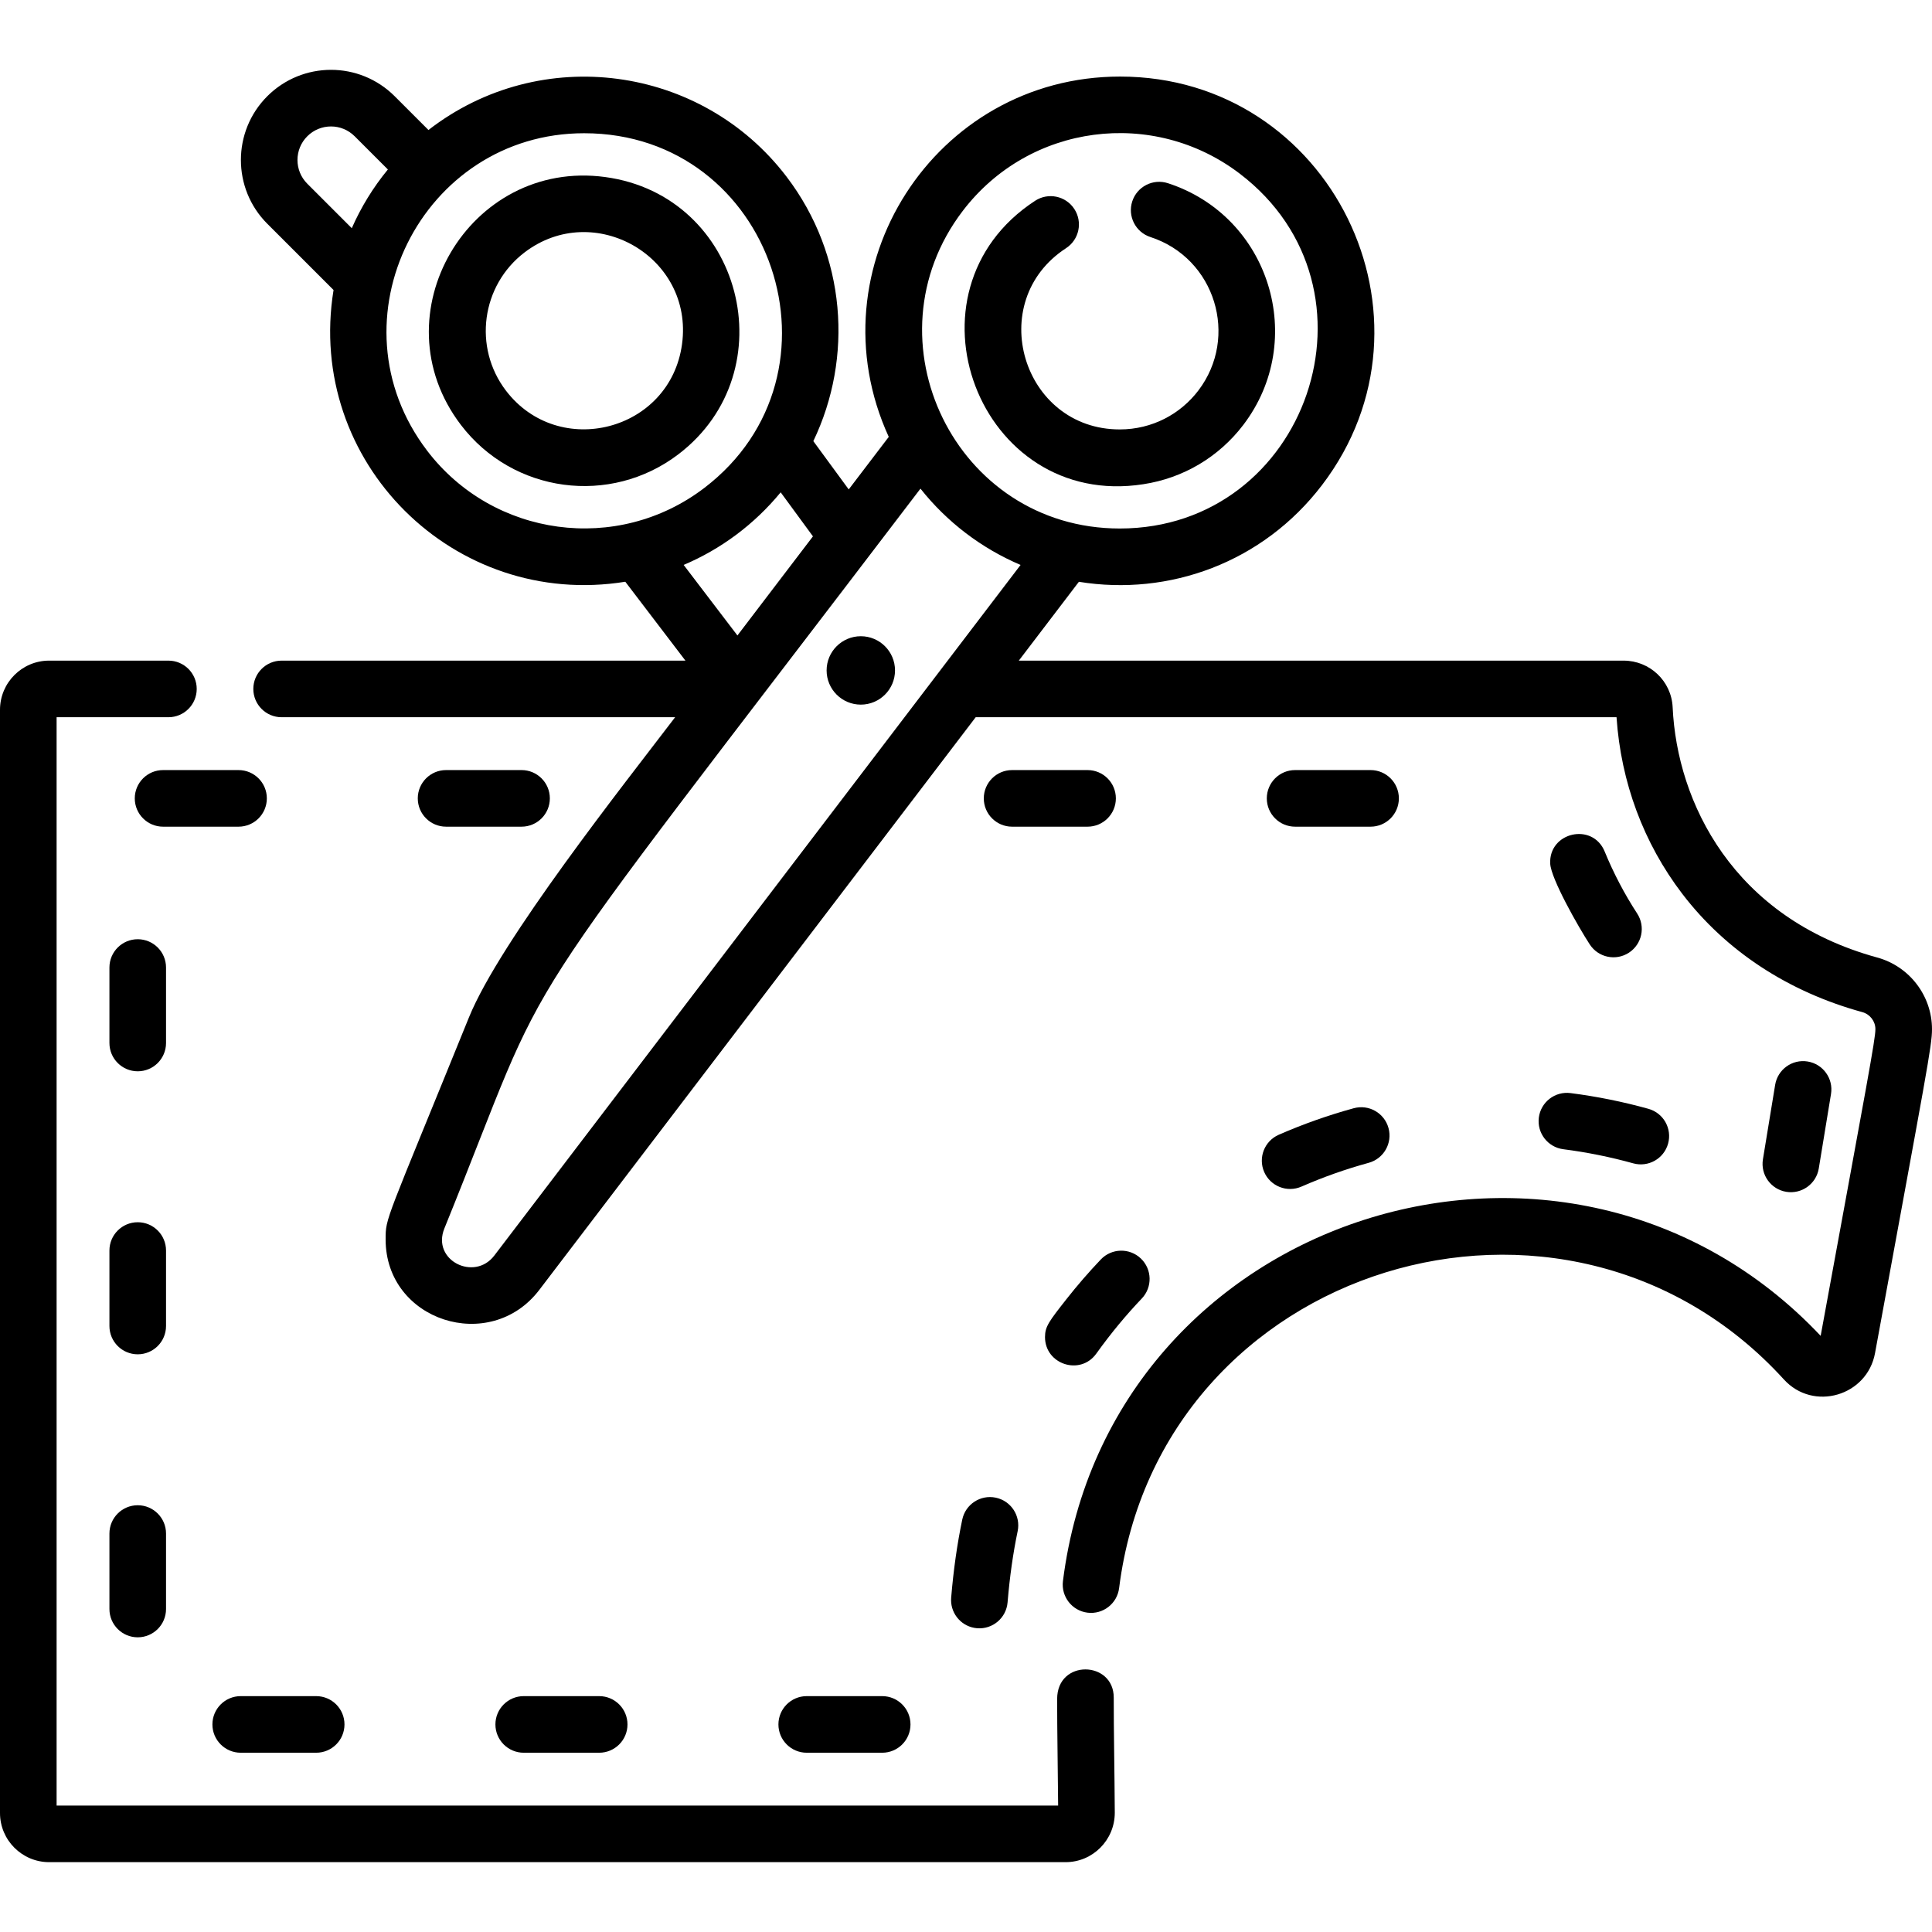
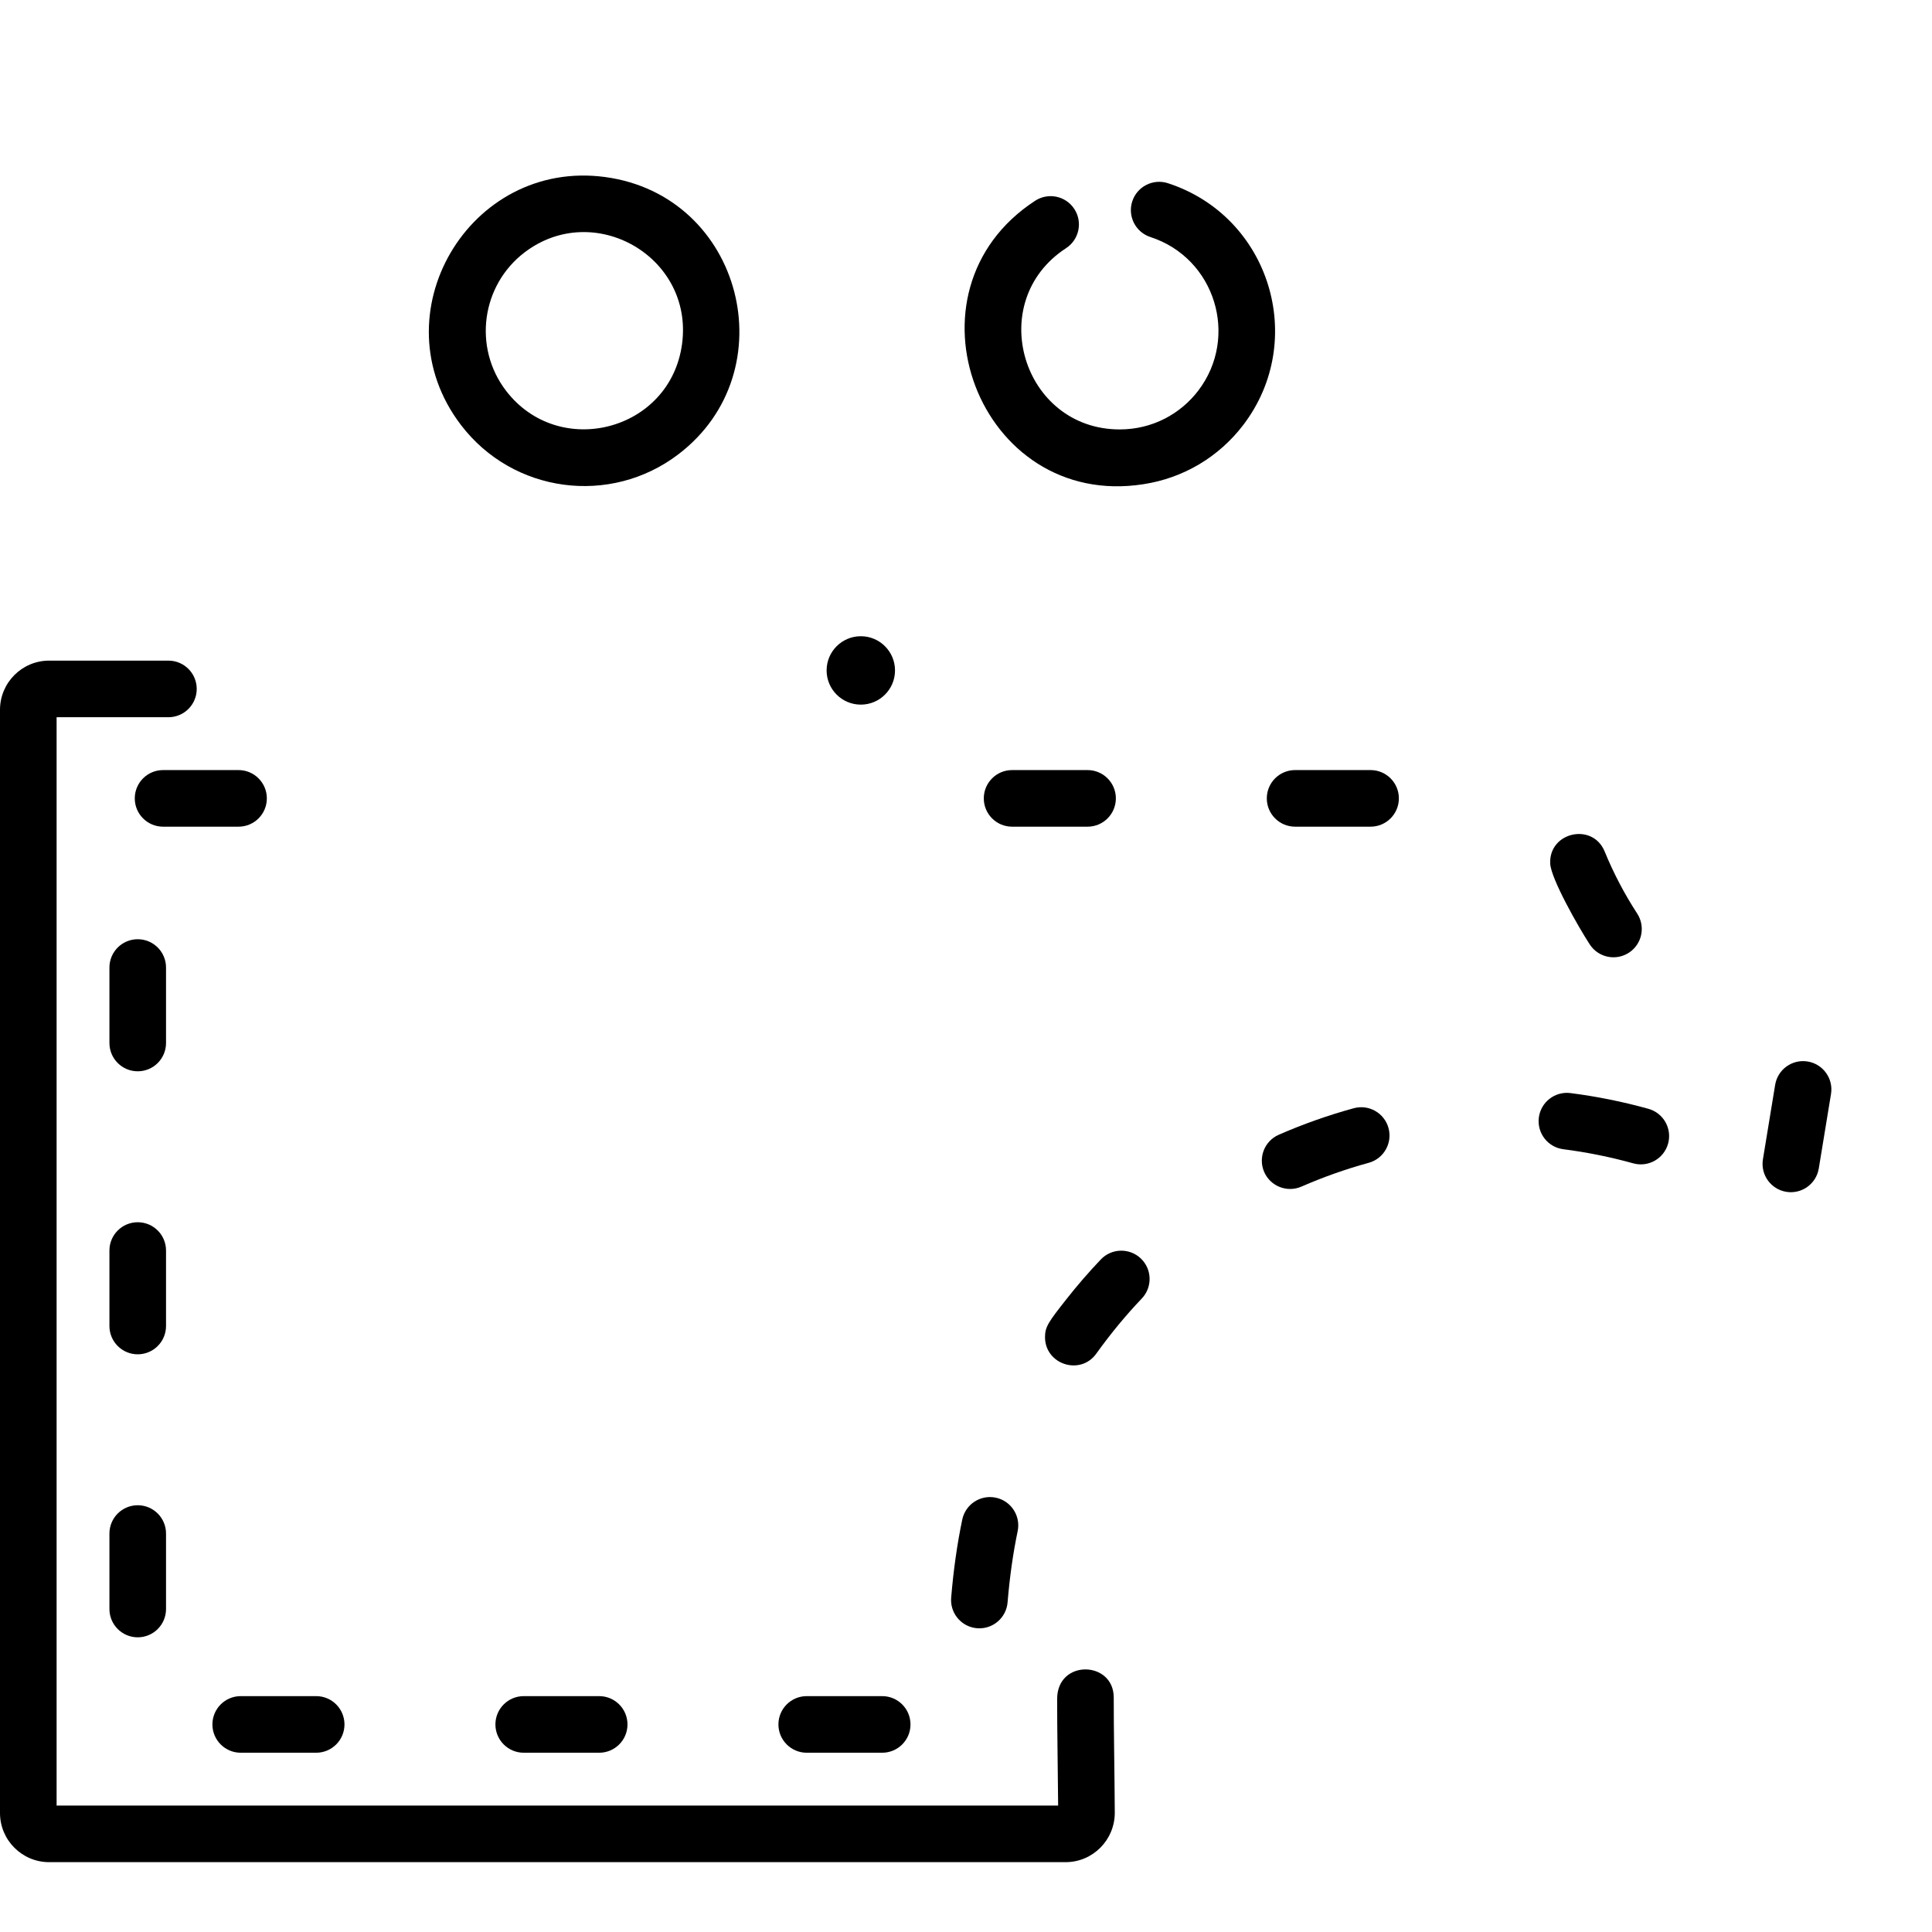
<svg xmlns="http://www.w3.org/2000/svg" id="Layer_1" enable-background="new 0 0 512 512" height="512" viewBox="0 0 512 512" width="512">
  <path d="m280.153 450.243c0 8.772.189 18.134.264 28.249h-265.417v-288.419h29.633c4.142 0 7.5-3.357 7.5-7.5s-3.358-7.5-7.5-7.5h-31.613c-7.179 0-13.02 5.845-13.02 13.029v292.369c0 7.18 5.841 13.021 13.02 13.021h269.379c7.185 0 13.03-5.859 13.03-13.104-.063-11.07-.287-21.625-.276-30.519 0-9.789-14.986-10.217-15 .374z" />
-   <path d="m497.481 253.75c-38.202-10.472-53.052-41.126-54.212-66.336-.331-6.92-6.046-12.341-13.011-12.341h-160.261l15.922-20.894c23.868 3.879 48.757-5.065 64.443-25.648 33.626-44.107 2.314-108.242-53.541-108.242-49.134 0-81.74 50.81-61.292 95.487l-10.609 13.923-9.38-12.796c10.605-22.112 8.767-49.265-7.089-70.073-22.522-29.553-65.148-35.459-94.906-12.379l-8.943-8.943c-9.354-9.353-24.455-9.319-33.776.001-9.312 9.312-9.312 24.465 0 33.777l17.568 17.568c-7.419 45.653 32.025 84.629 77.316 77.312l15.936 20.906h-107.013c-4.142 0-7.5 3.357-7.5 7.5s3.358 7.5 7.5 7.5h104.284c-13.486 17.698-46.407 59.264-54.637 79.539-22.227 54.767-22.086 52.924-22.086 58.871 0 21.58 27.69 30.47 40.731 13.346l115.642-151.755h169.83c1.163 17.233 7.171 33.383 17.437 46.816 11.546 15.108 28.034 25.941 47.686 31.328 2.049.561 3.479 2.42 3.479 4.522 0 2.707-2.059 13.4-14.507 81.276-66.859-70.896-188.499-32.867-200.8 64.983-.517 4.109 2.396 7.86 6.506 8.377 4.107.517 7.86-2.395 8.377-6.506 10.814-86.016 118.523-118.579 176.165-55.311 7.829 8.608 22.093 4.373 24.164-6.974 13.749-74.962 15.096-81.423 15.096-85.844 0-8.844-5.973-16.653-14.519-18.99zm-242.357-197.839c17.706-23.224 50.567-27.314 73.418-9.894v.001c39.923 30.434 17.995 94.042-31.8 94.042-43.565 0-67.673-49.984-41.618-84.149zm-173.691-7.23c-3.464-3.465-3.464-9.1-.001-12.564 3.469-3.467 9.082-3.482 12.564 0l8.796 8.796c-3.933 4.789-7.134 10.028-9.565 15.561zm31.756 70.745c-26.286-34.494-1.403-84.117 41.605-84.117 50.176 0 71.469 63.811 31.813 94.031-22.975 17.507-55.91 13.06-73.418-9.914zm67.988 30.287c9.846-4.176 18.688-10.703 25.711-19.241l8.553 11.668-20.015 26.267zm-50.184 183.026c-5.268 6.915-16.669 1.287-13.225-7.196 30.556-75.288 11.314-45.318 126.166-196.047 7.007 8.851 16.171 15.824 26.528 20.22z" />
  <path d="m288.215 204.078h-20c-4.143 0-7.5 3.358-7.5 7.5s3.357 7.5 7.5 7.5h20c4.143 0 7.5-3.358 7.5-7.5s-3.358-7.5-7.5-7.5z" />
  <path d="m431.679 252.475c3.471-2.26 4.451-6.906 2.19-10.378-3.368-5.172-6.267-10.702-8.615-16.435-3.186-7.783-14.843-5.152-14.433 3.209.195 3.982 7.413 16.705 10.481 21.413 2.26 3.471 6.906 4.452 10.377 2.191z" />
  <path d="m343.215 219.077h20c4.143 0 7.5-3.358 7.5-7.5s-3.357-7.5-7.5-7.5h-20c-4.143 0-7.5 3.358-7.5 7.5s3.357 7.5 7.5 7.5z" />
  <path d="m481.995 309.66 3.24-19.736c.671-4.088-2.099-7.945-6.186-8.616s-7.945 2.098-8.616 6.186l-3.24 19.736c-.671 4.088 2.099 7.945 6.186 8.616 4.088.671 7.945-2.098 8.616-6.186z" />
  <path d="m44 256.405c0-4.142-3.357-7.5-7.5-7.5s-7.5 3.358-7.5 7.5v20c0 4.142 3.357 7.5 7.5 7.5s7.5-3.358 7.5-7.5z" />
-   <path d="m138.215 219.077c4.143 0 7.5-3.358 7.5-7.5s-3.357-7.5-7.5-7.5h-20c-4.143 0-7.5 3.358-7.5 7.5s3.357 7.5 7.5 7.5z" />
  <path d="m63.216 204.078h-20c-4.143 0-7.5 3.358-7.5 7.5s3.357 7.5 7.5 7.5h20c4.143 0 7.5-3.358 7.5-7.5s-3.358-7.5-7.5-7.5z" />
  <path d="m407.807 296.167c-.525 4.127 2.395 7.867 6.488 8.39 6.243.798 12.477 2.056 18.528 3.739 3.991 1.11 8.126-1.225 9.235-5.216 1.113-3.992-1.226-8.126-5.216-9.235-6.744-1.876-13.69-3.278-20.645-4.167-4.109-.525-7.865 2.38-8.39 6.489z" />
  <path d="m233.79 464.492c4.143 0 7.5-3.358 7.5-7.5s-3.357-7.5-7.5-7.5h-20c-4.143 0-7.5 3.358-7.5 7.5s3.357 7.5 7.5 7.5z" />
-   <path d="m56.291 456.992c0 4.142 3.357 7.5 7.5 7.5h20c4.143 0 7.5-3.358 7.5-7.5s-3.357-7.5-7.5-7.5h-20c-4.143 0-7.5 3.358-7.5 7.5z" />
+   <path d="m56.291 456.992c0 4.142 3.357 7.5 7.5 7.5h20c4.143 0 7.5-3.358 7.5-7.5s-3.357-7.5-7.5-7.5h-20c-4.143 0-7.5 3.358-7.5 7.5" />
  <path d="m255.006 402.708c-1.356 6.51-2.317 13.278-2.937 20.691-.019.213-.026.423-.026.633 0 3.859 2.96 7.139 6.875 7.466 4.128.345 7.754-2.722 8.099-6.85.568-6.799 1.442-12.975 2.674-18.881.844-4.052-1.757-8.027-5.812-8.872-4.057-.844-8.028 1.758-8.873 5.813z" />
  <path d="m158.79 464.492c4.143 0 7.5-3.358 7.5-7.5s-3.357-7.5-7.5-7.5h-20c-4.143 0-7.5 3.358-7.5 7.5s3.357 7.5 7.5 7.5z" />
  <path d="m36.5 398.905c-4.143 0-7.5 3.358-7.5 7.5v20c0 4.142 3.357 7.5 7.5 7.5s7.5-3.358 7.5-7.5v-20c0-4.142-3.358-7.5-7.5-7.5z" />
  <path d="m282.584 344.334c-4.583 5.838-5.646 7.206-5.646 10.008 0 7.24 9.341 10.304 13.594 4.38 3.966-5.526 7.95-10.295 12.059-14.608 2.855-3 2.741-7.747-.26-10.604-2.999-2.856-7.746-2.741-10.603.259-3.198 3.358-6.274 6.912-9.144 10.565z" />
  <path d="m335.025 310.594c1.659 3.795 6.081 5.526 9.876 3.866 5.759-2.519 11.754-4.639 17.816-6.3 3.996-1.096 6.344-5.221 5.251-9.216-1.096-3.995-5.222-6.345-9.216-5.25-6.76 1.853-13.442 4.216-19.861 7.024-3.795 1.659-5.526 6.079-3.866 9.876z" />
  <path d="m44 331.405c0-4.142-3.357-7.5-7.5-7.5s-7.5 3.358-7.5 7.5v20c0 4.142 3.357 7.5 7.5 7.5s7.5-3.358 7.5-7.5z" />
  <path d="m303.007 128.32c10.585-1.615 19.99-7.196 26.488-15.722 17.068-22.407 7.059-55.244-19.983-64.046-3.937-1.282-8.17.871-9.453 4.811-1.282 3.938.872 8.171 4.811 9.453 17.222 5.607 23.512 26.489 12.694 40.691-4.713 6.184-12.18 10.295-20.826 10.295-25.792 0-35.994-33.857-14.221-48.035 3.471-2.261 4.453-6.907 2.192-10.378-2.261-3.473-6.908-4.452-10.377-2.192-36.89 24.029-14.92 81.935 28.675 75.123z" />
  <path d="m160.359 46.914c-36.042-4.859-60.44 36.53-38.218 65.69 13.798 18.107 39.599 21.537 57.644 7.784 28.855-21.986 17.043-68.548-19.426-73.474zm20.391 44.257c-3.126 23.151-32.697 30.689-46.679 12.341-8.733-11.46-6.514-27.889 4.946-36.622 18.387-14.01 44.855 1.163 41.733 24.281z" />
  <circle cx="228.124" cy="177.67" r="9.063" />
</svg>